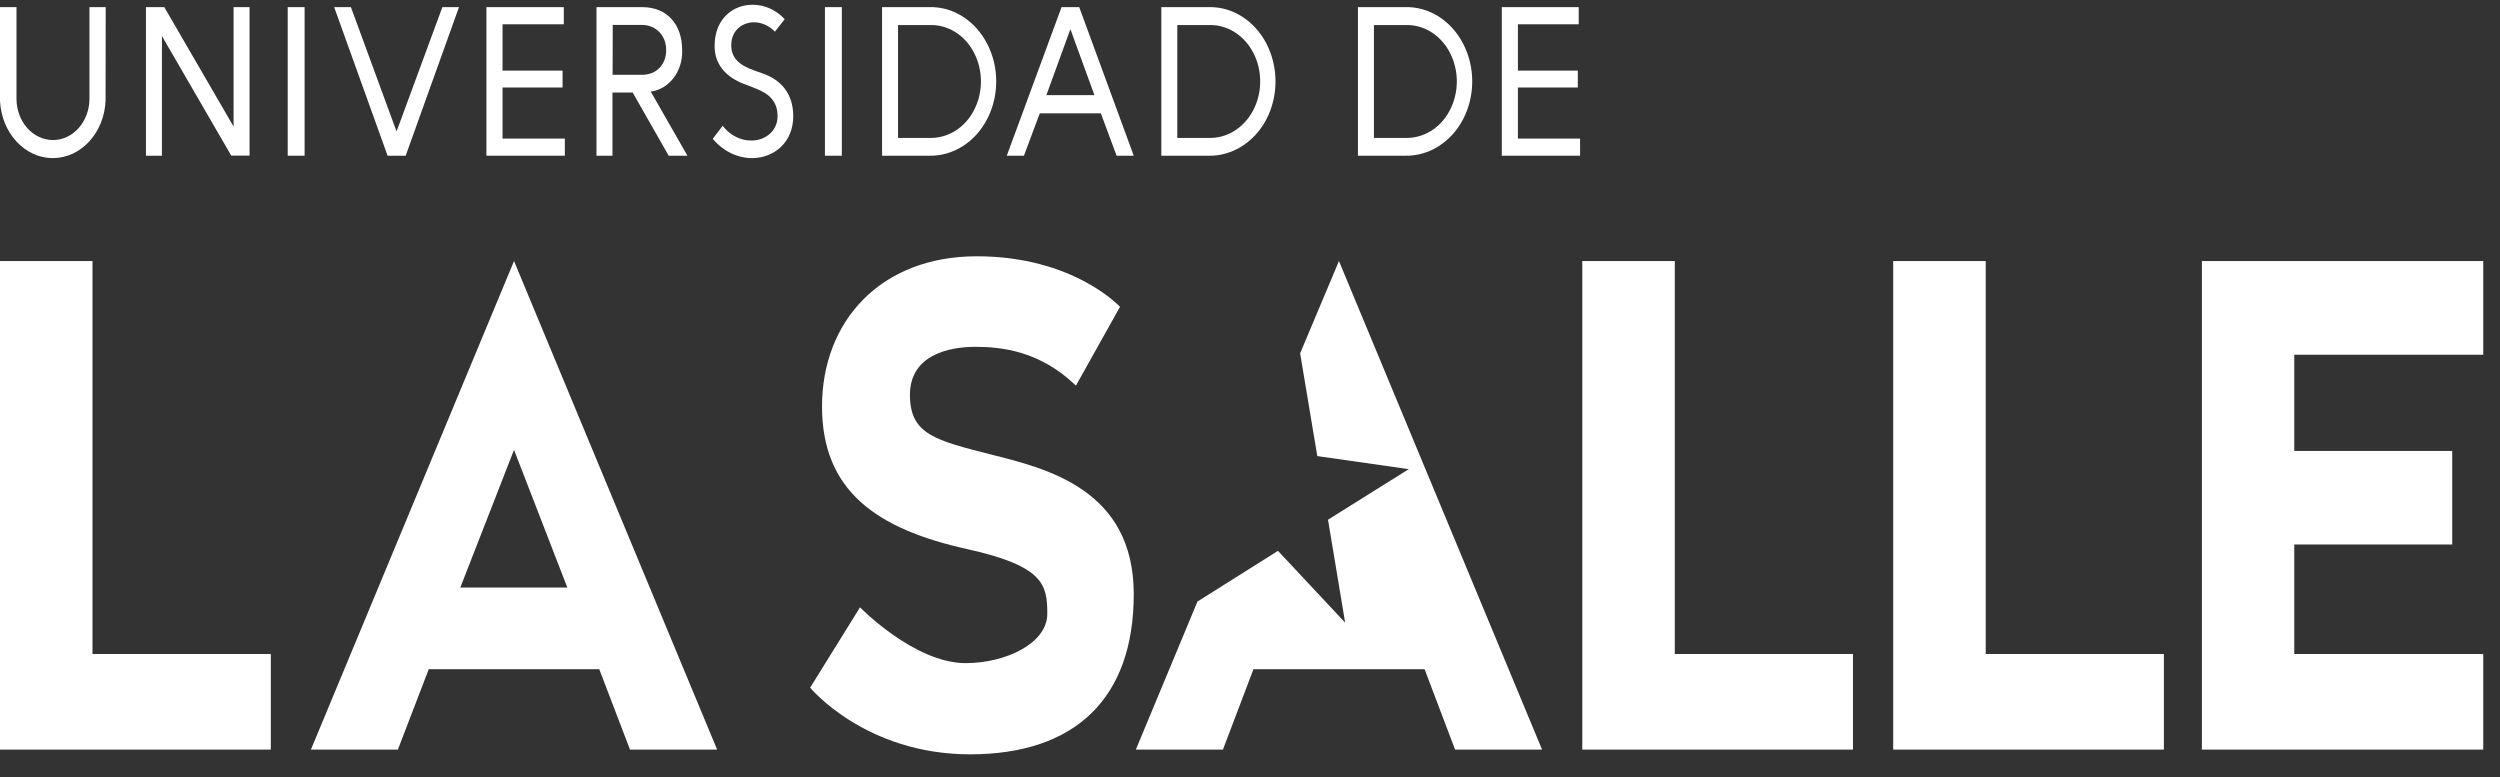
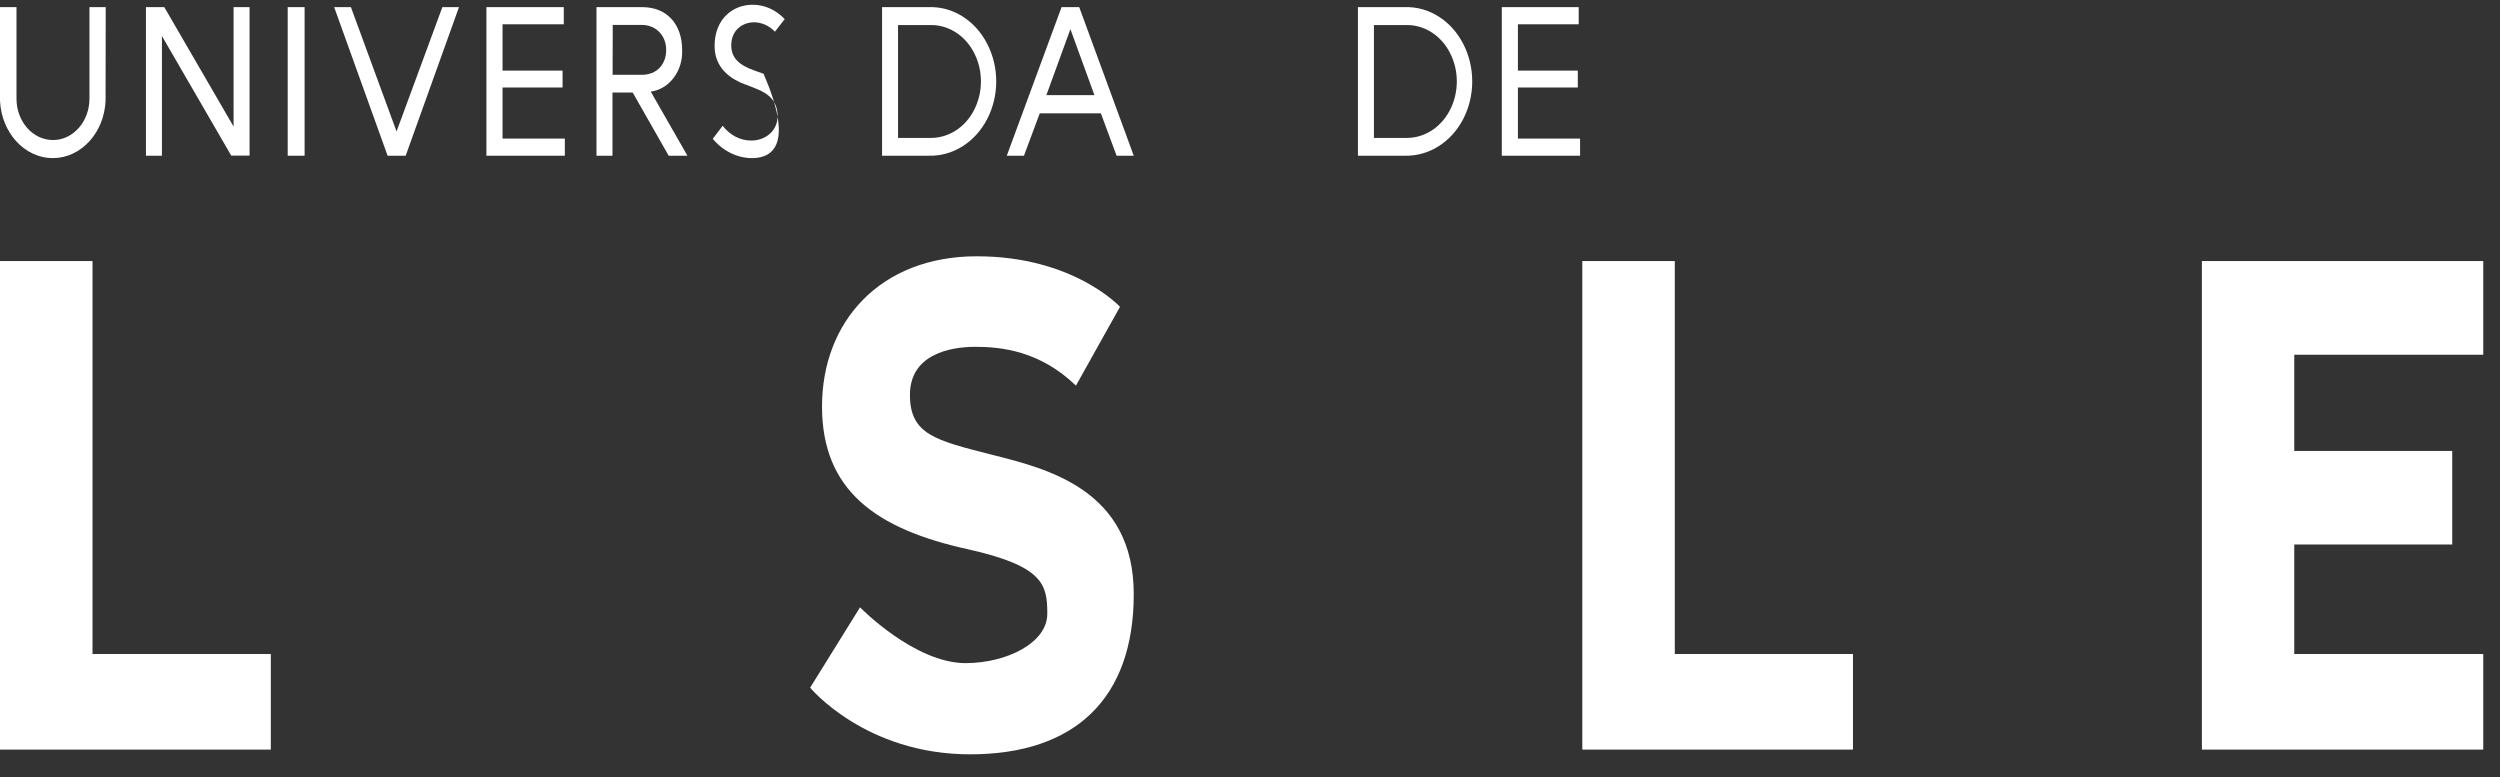
<svg xmlns="http://www.w3.org/2000/svg" width="74pt" height="23pt" viewBox="0 0 74 23" version="1.1">
  <rect x="0" y="0" width="74" height="23" fill="#333333" stroke="none" />
  <g id="surface1">
-     <path style=" stroke:none;fill-rule:nonzero;fill:rgb(100%,100%,100%);fill-opacity:1;" d="M 9.203 22.188 L 11.777 22.188 L 12.691 19.809 L 17.738 19.809 L 18.648 22.188 L 21.227 22.188 L 15.215 7.727 Z M 13.625 17.391 L 15.215 13.316 L 16.793 17.391 Z M 13.625 17.391 " />
    <path style=" stroke:none;fill-rule:evenodd;fill:rgb(100%,100%,100%);fill-opacity:1;" d="M 73.504 10.5 L 73.504 7.727 L 65.176 7.727 L 65.176 22.188 L 73.504 22.188 L 73.504 19.359 L 67.91 19.359 L 67.91 16.117 L 72.586 16.117 L 72.586 13.348 L 67.91 13.348 L 67.91 10.5 Z M 73.504 10.5 " />
-     <path style=" stroke:none;fill-rule:evenodd;fill:rgb(100%,100%,100%);fill-opacity:1;" d="M 58.777 7.727 L 56.039 7.727 L 56.039 22.188 L 64.051 22.188 L 64.051 19.359 L 58.777 19.359 Z M 58.777 7.727 " />
    <path style=" stroke:none;fill-rule:evenodd;fill:rgb(100%,100%,100%);fill-opacity:1;" d="M 49.574 7.727 L 46.836 7.727 L 46.836 22.188 L 54.848 22.188 L 54.848 19.359 L 49.574 19.359 Z M 49.574 7.727 " />
    <path style=" stroke:none;fill-rule:evenodd;fill:rgb(100%,100%,100%);fill-opacity:1;" d="M 2.738 7.727 L 0 7.727 L 0 22.188 L 8.016 22.188 L 8.016 19.359 L 2.738 19.359 Z M 2.738 7.727 " />
    <path style=" stroke:none;fill-rule:evenodd;fill:rgb(100%,100%,100%);fill-opacity:1;" d="M 29.348 13.457 C 27.695 13.035 26.934 12.863 26.934 11.688 C 26.934 10.508 28.086 10.266 28.867 10.266 C 29.648 10.266 30.781 10.387 31.848 11.414 L 33.152 9.082 C 33.152 9.082 31.777 7.586 28.914 7.586 C 26.051 7.586 24.332 9.523 24.332 12.031 C 24.332 14.516 25.926 15.656 28.633 16.254 C 30.898 16.758 31 17.309 31 18.168 C 31 19.027 29.805 19.625 28.586 19.629 C 27.066 19.629 25.457 17.977 25.457 17.977 L 23.98 20.355 C 23.98 20.355 25.609 22.328 28.715 22.328 C 31.816 22.328 33.559 20.68 33.559 17.586 C 33.559 14.492 30.992 13.871 29.348 13.457 Z M 29.348 13.457 " />
-     <path style=" stroke:none;fill-rule:evenodd;fill:rgb(100%,100%,100%);fill-opacity:1;" d="M 39.633 7.727 L 38.484 10.457 L 38.992 13.5 L 41.699 13.887 L 39.309 15.383 L 39.816 18.43 L 37.828 16.305 L 35.445 17.805 L 33.621 22.188 L 36.199 22.188 L 37.102 19.809 L 42.168 19.809 L 43.07 22.188 L 45.645 22.188 Z M 39.633 7.727 " />
    <path style=" stroke:none;fill-rule:evenodd;fill:rgb(100%,100%,100%);fill-opacity:1;" d="M 3.125 2.98 C 3.086 3.93 2.398 4.68 1.562 4.68 C 0.73 4.68 0.043 3.93 0 2.98 L 0 0.211 L 0.488 0.211 L 0.488 2.918 C 0.488 3.598 0.969 4.145 1.57 4.145 C 2.164 4.145 2.648 3.598 2.648 2.918 L 2.648 0.211 L 3.129 0.211 Z M 3.125 2.98 " />
    <path style=" stroke:none;fill-rule:evenodd;fill:rgb(100%,100%,100%);fill-opacity:1;" d="M 6.914 0.211 L 7.387 0.211 L 7.387 4.605 L 6.844 4.605 L 4.793 1.066 L 4.793 4.609 L 4.32 4.609 L 4.32 0.211 L 4.863 0.211 L 6.914 3.746 Z M 6.914 0.211 " />
    <path style=" stroke:none;fill-rule:evenodd;fill:rgb(100%,100%,100%);fill-opacity:1;" d="M 9.016 4.609 L 8.516 4.609 L 8.516 0.211 L 9.016 0.211 Z M 9.016 4.609 " />
    <path style=" stroke:none;fill-rule:evenodd;fill:rgb(100%,100%,100%);fill-opacity:1;" d="M 11.473 4.609 L 9.891 0.211 L 10.387 0.211 L 11.738 3.891 L 13.094 0.211 L 13.586 0.211 L 12.008 4.609 Z M 11.473 4.609 " />
    <path style=" stroke:none;fill-rule:evenodd;fill:rgb(100%,100%,100%);fill-opacity:1;" d="M 14.875 0.719 L 14.875 2.09 L 16.652 2.09 L 16.652 2.59 L 14.875 2.59 L 14.875 4.102 L 16.719 4.102 L 16.719 4.609 L 14.398 4.609 L 14.398 0.211 L 16.688 0.211 L 16.688 0.719 Z M 14.875 0.719 " />
    <path style=" stroke:none;fill-rule:nonzero;fill:rgb(100%,100%,100%);fill-opacity:1;" d="M 19.008 0.211 C 19.75 0.211 20.191 0.727 20.191 1.477 C 20.219 2.102 19.809 2.641 19.262 2.711 L 20.348 4.609 L 19.793 4.609 L 18.727 2.738 L 18.129 2.738 L 18.129 4.609 L 17.656 4.609 L 17.656 0.211 Z M 18.133 2.215 L 18.996 2.215 C 19.438 2.215 19.719 1.91 19.719 1.477 C 19.719 1.039 19.402 0.738 19.004 0.738 L 18.137 0.738 Z M 18.133 2.215 " />
-     <path style=" stroke:none;fill-rule:evenodd;fill:rgb(100%,100%,100%);fill-opacity:1;" d="M 22.125 2.523 C 21.59 2.344 21.152 1.992 21.152 1.359 C 21.152 0.555 21.703 0.133 22.289 0.141 C 22.637 0.141 22.973 0.297 23.227 0.566 L 22.938 0.938 C 22.762 0.754 22.527 0.652 22.289 0.66 C 21.945 0.676 21.645 0.918 21.645 1.34 C 21.645 1.711 21.875 1.926 22.316 2.082 L 22.602 2.184 C 23.094 2.363 23.48 2.75 23.48 3.438 C 23.48 4.215 22.914 4.672 22.277 4.68 C 21.832 4.684 21.406 4.477 21.098 4.109 L 21.391 3.723 C 21.613 4.012 21.934 4.172 22.27 4.16 C 22.672 4.145 23.016 3.867 23.016 3.441 C 23.016 3.016 22.785 2.785 22.391 2.629 Z M 22.125 2.523 " />
-     <path style=" stroke:none;fill-rule:evenodd;fill:rgb(100%,100%,100%);fill-opacity:1;" d="M 24.918 4.609 L 24.418 4.609 L 24.418 0.211 L 24.918 0.211 Z M 24.918 4.609 " />
+     <path style=" stroke:none;fill-rule:evenodd;fill:rgb(100%,100%,100%);fill-opacity:1;" d="M 22.125 2.523 C 21.59 2.344 21.152 1.992 21.152 1.359 C 21.152 0.555 21.703 0.133 22.289 0.141 C 22.637 0.141 22.973 0.297 23.227 0.566 L 22.938 0.938 C 22.762 0.754 22.527 0.652 22.289 0.66 C 21.945 0.676 21.645 0.918 21.645 1.34 C 21.645 1.711 21.875 1.926 22.316 2.082 L 22.602 2.184 C 23.48 4.215 22.914 4.672 22.277 4.68 C 21.832 4.684 21.406 4.477 21.098 4.109 L 21.391 3.723 C 21.613 4.012 21.934 4.172 22.27 4.16 C 22.672 4.145 23.016 3.867 23.016 3.441 C 23.016 3.016 22.785 2.785 22.391 2.629 Z M 22.125 2.523 " />
    <path style=" stroke:none;fill-rule:nonzero;fill:rgb(100%,100%,100%);fill-opacity:1;" d="M 27.504 0.211 C 28.207 0.191 28.863 0.605 29.219 1.293 C 29.578 1.984 29.578 2.836 29.219 3.527 C 28.863 4.211 28.207 4.625 27.504 4.609 L 26.109 4.609 L 26.109 0.211 Z M 26.582 4.082 L 27.504 4.082 C 28.043 4.102 28.555 3.793 28.828 3.266 C 29.105 2.738 29.105 2.082 28.828 1.555 C 28.555 1.027 28.043 0.719 27.504 0.742 L 26.582 0.742 Z M 26.582 4.082 " />
    <path style=" stroke:none;fill-rule:nonzero;fill:rgb(100%,100%,100%);fill-opacity:1;" d="M 33.051 4.609 L 32.586 3.355 L 30.777 3.355 L 30.309 4.609 L 29.801 4.609 L 31.422 0.211 L 31.945 0.211 L 33.559 4.609 Z M 32.395 2.816 L 31.684 0.863 L 30.973 2.816 Z M 32.395 2.816 " />
-     <path style=" stroke:none;fill-rule:nonzero;fill:rgb(100%,100%,100%);fill-opacity:1;" d="M 35.77 0.211 C 36.473 0.191 37.129 0.605 37.488 1.293 C 37.844 1.984 37.844 2.836 37.488 3.527 C 37.129 4.211 36.473 4.625 35.77 4.609 L 34.375 4.609 L 34.375 0.211 Z M 34.848 4.082 L 35.77 4.082 C 36.309 4.102 36.816 3.793 37.094 3.266 C 37.371 2.738 37.371 2.082 37.094 1.555 C 36.816 1.027 36.309 0.719 35.77 0.742 L 34.848 0.742 Z M 34.848 4.082 " />
    <path style=" stroke:none;fill-rule:nonzero;fill:rgb(100%,100%,100%);fill-opacity:1;" d="M 41.59 0.211 C 42.293 0.191 42.953 0.605 43.309 1.293 C 43.668 1.984 43.668 2.836 43.309 3.527 C 42.953 4.211 42.293 4.625 41.59 4.609 L 40.195 4.609 L 40.195 0.211 Z M 40.668 4.082 L 41.59 4.082 C 42.129 4.102 42.641 3.793 42.914 3.266 C 43.191 2.738 43.191 2.082 42.914 1.555 C 42.641 1.027 42.129 0.719 41.59 0.742 L 40.668 0.742 Z M 40.668 4.082 " />
    <path style=" stroke:none;fill-rule:evenodd;fill:rgb(100%,100%,100%);fill-opacity:1;" d="M 44.93 0.719 L 44.93 2.09 L 46.703 2.09 L 46.703 2.59 L 44.93 2.59 L 44.93 4.102 L 46.77 4.102 L 46.77 4.609 L 44.453 4.609 L 44.453 0.211 L 46.73 0.211 L 46.73 0.719 Z M 44.93 0.719 " />
  </g>
</svg>